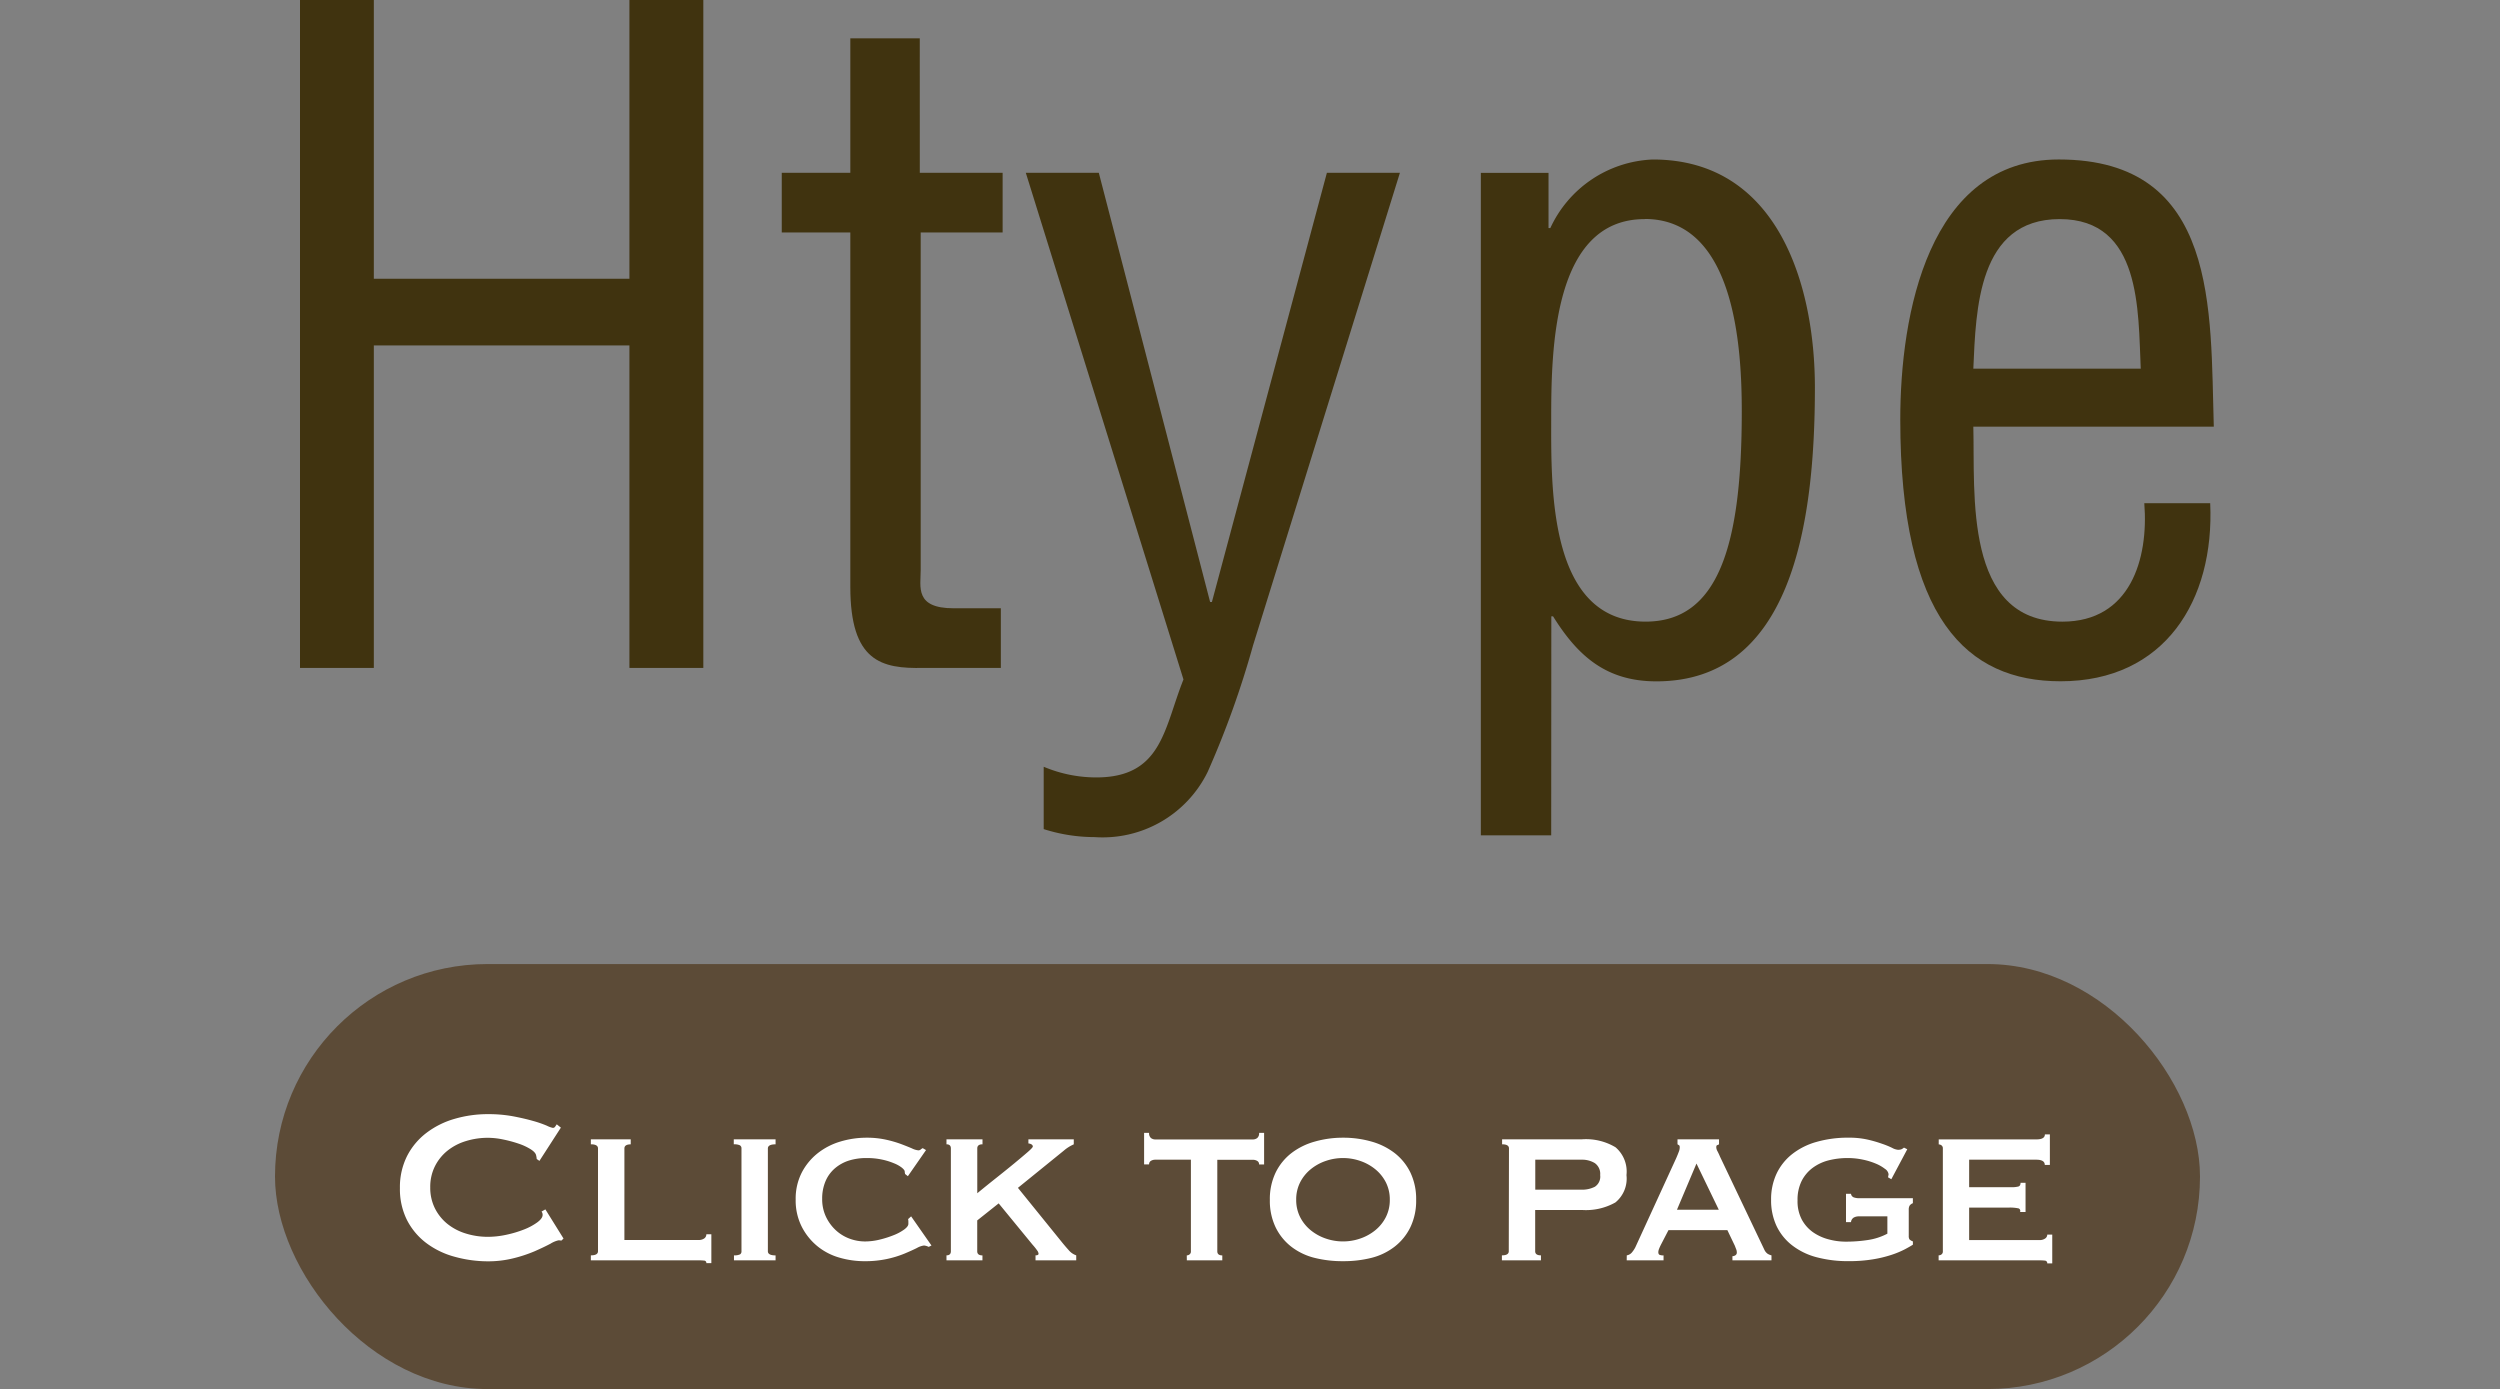
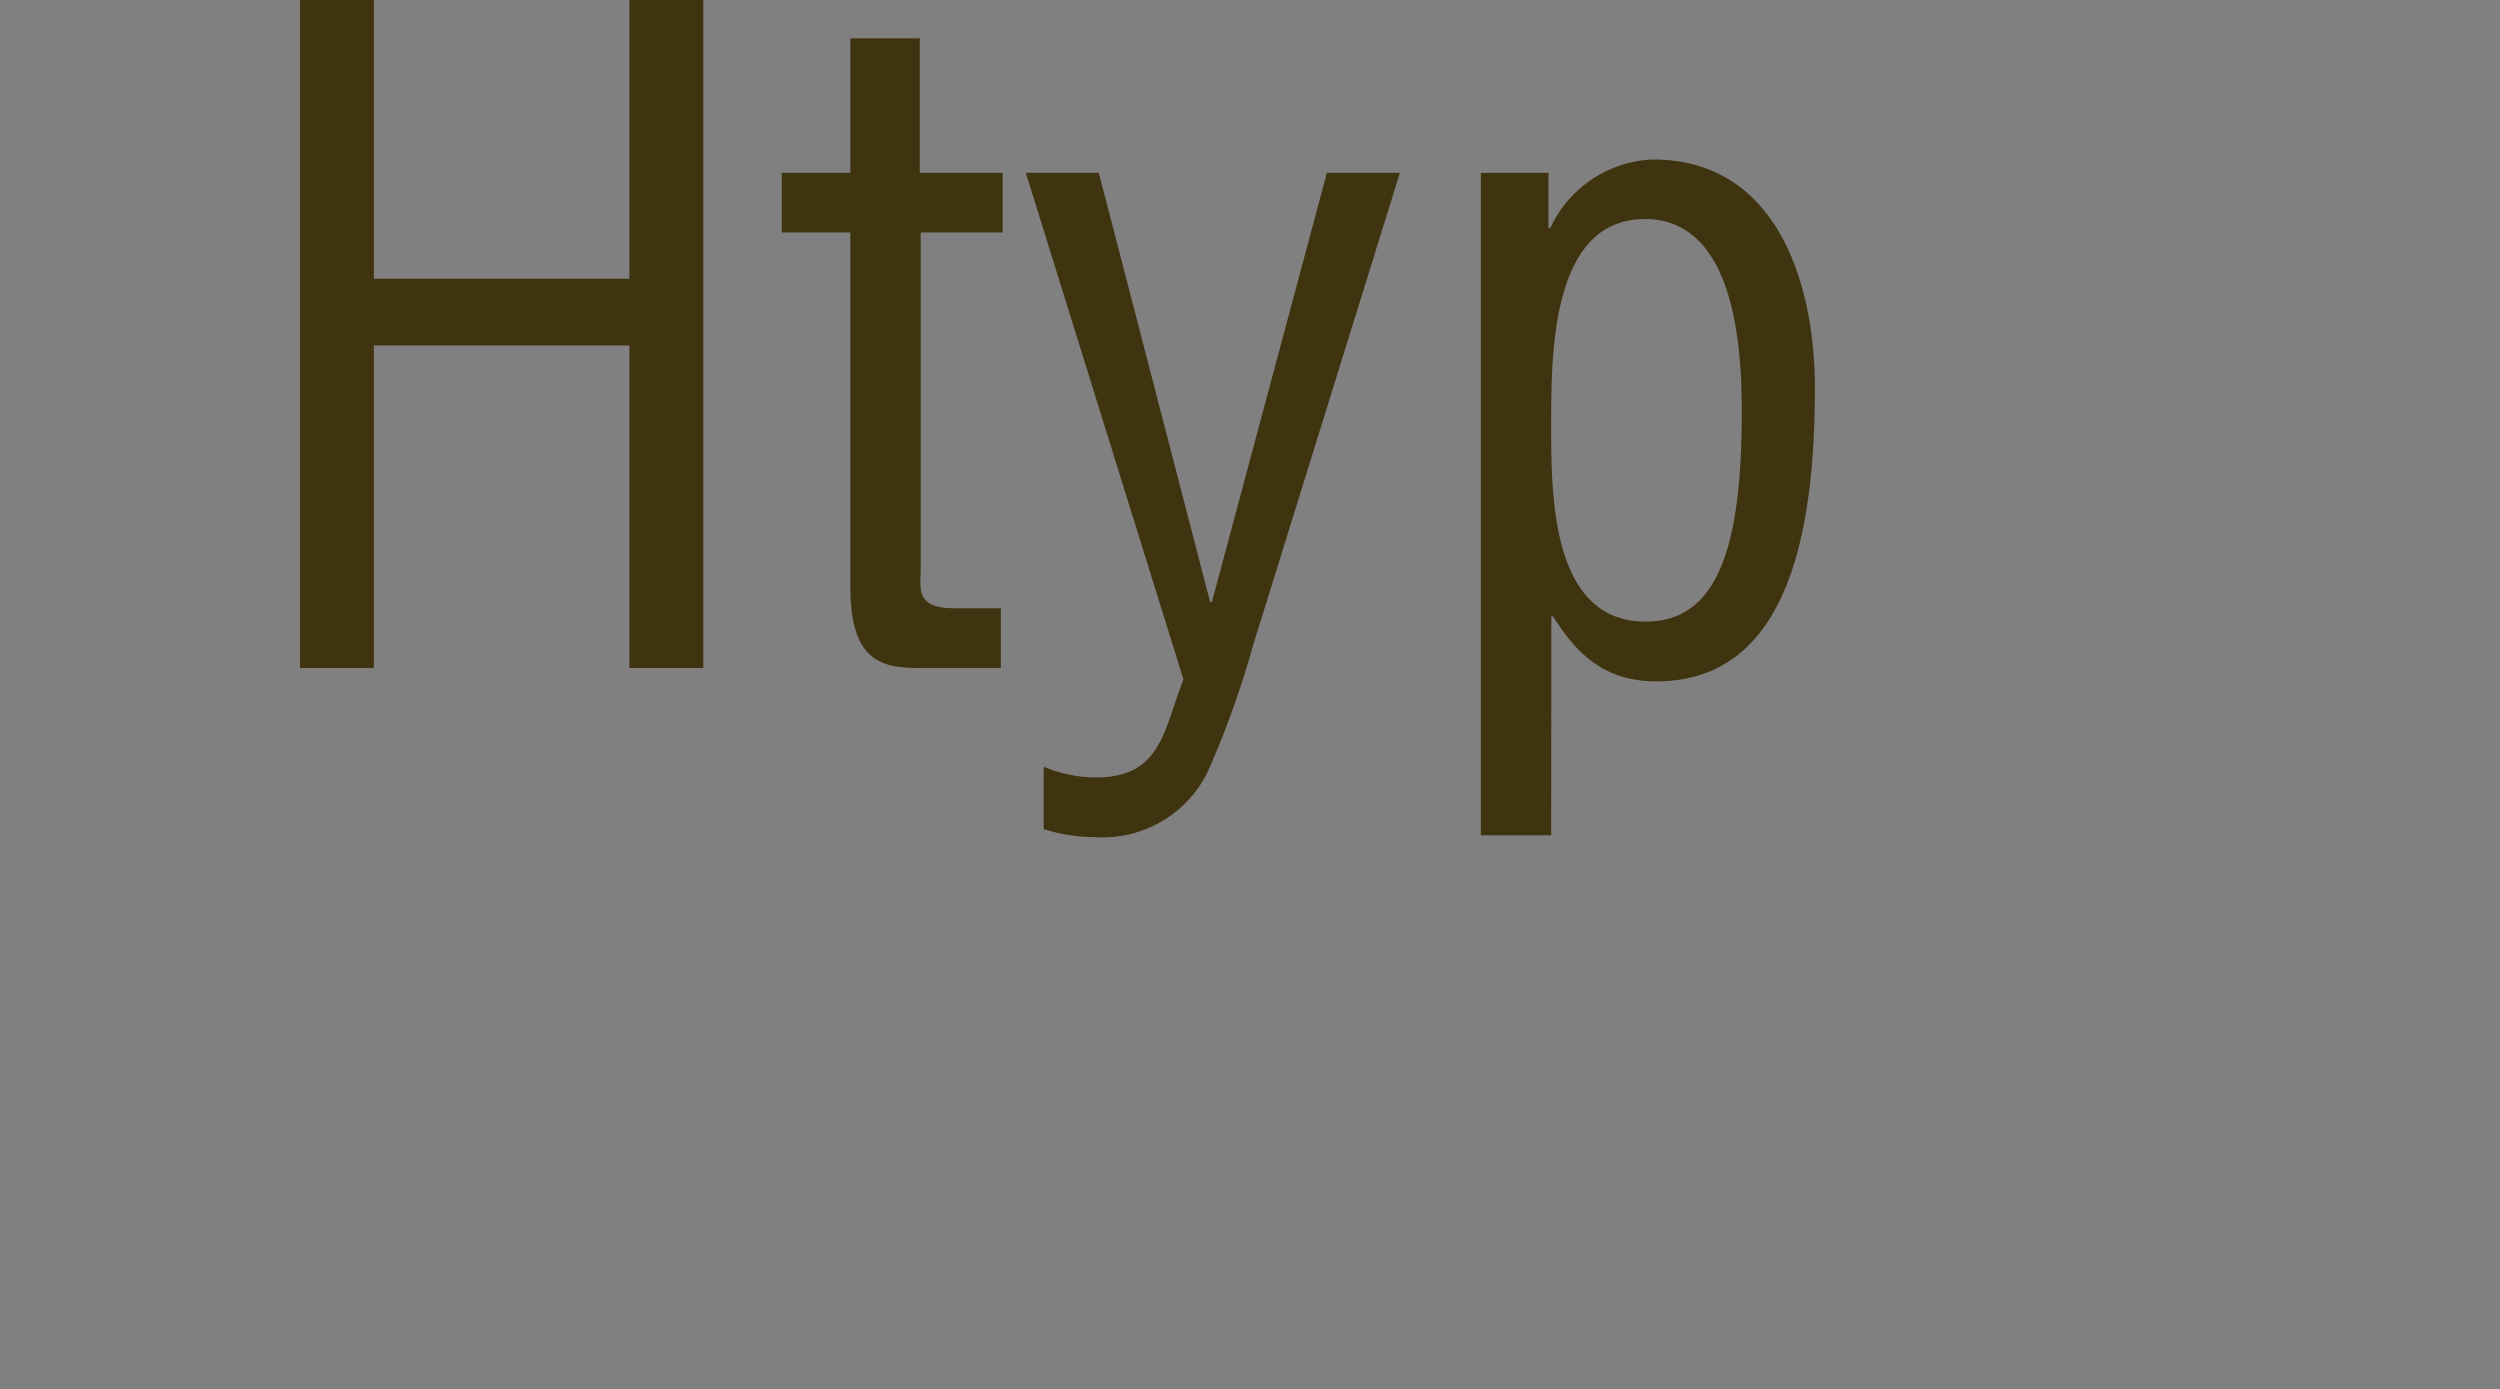
<svg xmlns="http://www.w3.org/2000/svg" width="100" height="55.562" viewBox="0 0 100 55.562">
  <rect x="0" y="0" width="100" height="55.562" fill="#808080" stroke="none" />
  <g id="btn_plansite_H" transform="translate(-3868 -1582)">
    <g id="グループ_118" data-name="グループ 118" transform="translate(-468 -115.438)">
      <g id="グループ_106" data-name="グループ 106" transform="translate(18.053)">
        <path id="パス_3249" data-name="パス 3249" d="M152.947,282.155V255.438H155.9v11.15h10.224v-11.15h2.956v26.717h-2.956v-12.9H155.9v12.9Z" transform="translate(4177 1442)" fill="#40330f" />
        <path id="パス_3250" data-name="パス 3250" d="M177.739,262.349h3.313v2.387h-3.277v13.5c0,.678-.249,1.533,1.318,1.533h1.888v2.386h-3.1c-1.675.036-2.921-.25-2.921-3.241V264.736h-2.743v-2.387h2.743V256.97h2.778Z" transform="translate(4177 1442)" fill="#40330f" />
        <path id="パス_3251" data-name="パス 3251" d="M181.979,262.349h2.92l4.453,17.17h.071l4.6-17.17h2.921l-5.878,18.915a36.8,36.8,0,0,1-1.816,5.058,4.678,4.678,0,0,1-4.524,2.6,6.7,6.7,0,0,1-2.031-.32v-2.494a5.407,5.407,0,0,0,2.1.427c2.636,0,2.708-1.959,3.491-3.918Z" transform="translate(4177 1442)" fill="#40330f" />
        <path id="パス_3252" data-name="パス 3252" d="M202.995,288.852h-2.814v-26.5h2.707v2.209h.072a4.719,4.719,0,0,1,4.1-2.743c5.022,0,6.483,5.058,6.483,9.119,0,5.628-1,11.755-6.341,11.755-1.995,0-3.135-1-4.132-2.6H203Zm3.74-24.65c-3.669,0-3.74,5.2-3.74,8.015,0,2.743-.107,8.086,3.776,8.086,2.921,0,3.847-3.063,3.847-8.406,0-2.6-.285-7.7-3.883-7.7" transform="translate(4177 1442)" fill="#40330f" />
-         <path id="パス_3253" data-name="パス 3253" d="M229.355,275.565c.178,3.883-1.817,7.124-5.985,7.124-3.74,0-6.412-2.493-6.412-10.472,0-4.168,1.106-10.4,6.341-10.4,6.413,0,6.056,6.056,6.2,10.687H219.88c.071,2.672-.392,7.8,3.563,7.8,2.707,0,3.455-2.494,3.276-4.738Zm-2.778-5.379c-.108-2.315.036-5.984-3.242-5.984s-3.349,3.633-3.455,5.984Z" transform="translate(4177 1442)" fill="#40330f" />
      </g>
      <g id="グループ_114" data-name="グループ 114" transform="translate(1493)">
-         <rect id="長方形_31" data-name="長方形 31" width="77" height="17" rx="8.5" transform="translate(2854 1736)" fill="#5c4b37" />
-         <path id="パス_284" data-name="パス 284" d="M-60.3-.792a.309.309,0,0,1-.06-.006A.309.309,0,0,0-60.423-.8a1.021,1.021,0,0,0-.313.132q-.248.132-.627.3a5.541,5.541,0,0,1-.864.286,4.158,4.158,0,0,1-1.012.121A4.983,4.983,0,0,1-64.57-.143,3.323,3.323,0,0,1-65.7-.687a2.685,2.685,0,0,1-.776-.918,2.752,2.752,0,0,1-.286-1.287,2.761,2.761,0,0,1,.286-1.281A2.722,2.722,0,0,1-65.7-5.1a3.423,3.423,0,0,1,1.127-.561,4.708,4.708,0,0,1,1.331-.187,5.4,5.4,0,0,1,1.018.088q.456.088.8.187a4.4,4.4,0,0,1,.539.187.98.98,0,0,0,.242.088.112.112,0,0,0,.094-.055l.06-.088.165.132-.858,1.331-.11-.077a.4.4,0,0,0-.006-.066q-.005-.033-.016-.077-.022-.121-.22-.247a2.263,2.263,0,0,0-.49-.226,5.035,5.035,0,0,0-.616-.165,3.023,3.023,0,0,0-.6-.066,2.958,2.958,0,0,0-.885.132,2.2,2.2,0,0,0-.737.385,1.884,1.884,0,0,0-.5.622,1.834,1.834,0,0,0-.187.841,1.834,1.834,0,0,0,.187.842,1.884,1.884,0,0,0,.5.622,2.2,2.2,0,0,0,.737.385,2.958,2.958,0,0,0,.885.132,3.518,3.518,0,0,0,.737-.083,4.425,4.425,0,0,0,.7-.209,2.336,2.336,0,0,0,.534-.286q.215-.159.215-.3a.2.2,0,0,0-.044-.132l.154-.088.726,1.166ZM-57.53-4.84v.2q-.253,0-.253.165V-.814h2.97a.379.379,0,0,0,.22-.06.2.2,0,0,0,.088-.17h.2V.11h-.2a.09.09,0,0,0-.088-.1A1.824,1.824,0,0,0-54.813,0h-4.312V-.2q.286,0,.286-.165V-4.477q0-.165-.286-.165v-.2ZM-53.4-.2a.527.527,0,0,0,.242-.039A.135.135,0,0,0-53.1-.363V-4.477a.135.135,0,0,0-.066-.126.527.527,0,0,0-.242-.038v-.2h1.672v.2q-.308,0-.308.165V-.363q0,.165.308.165V0H-53.4Zm6.842-3.256a.181.181,0,0,0-.006-.044.231.231,0,0,1-.006-.055q0-.055-.11-.148A1.263,1.263,0,0,0-47-3.883a2.641,2.641,0,0,0-.479-.148,2.818,2.818,0,0,0-.6-.061,2.342,2.342,0,0,0-.721.1,1.611,1.611,0,0,0-.566.314,1.4,1.4,0,0,0-.374.517,1.772,1.772,0,0,0-.132.7,1.638,1.638,0,0,0,.148.71,1.755,1.755,0,0,0,.39.539,1.649,1.649,0,0,0,.55.341,1.773,1.773,0,0,0,.627.115,2.489,2.489,0,0,0,.6-.077,4.034,4.034,0,0,0,.561-.181,1.859,1.859,0,0,0,.412-.225q.16-.121.16-.22V-1.54a.463.463,0,0,0-.011-.11l.121-.11L-45.5-.594l-.11.055a.584.584,0,0,0-.187-.055.763.763,0,0,0-.286.1q-.2.1-.5.226a4.118,4.118,0,0,1-.7.214,4.2,4.2,0,0,1-.9.088,3.59,3.59,0,0,1-1-.143,2.458,2.458,0,0,1-.88-.457,2.438,2.438,0,0,1-.627-.781,2.325,2.325,0,0,1-.242-1.083,2.291,2.291,0,0,1,.242-1.078,2.391,2.391,0,0,1,.638-.776,2.7,2.7,0,0,1,.908-.468,3.624,3.624,0,0,1,1.05-.154,3.528,3.528,0,0,1,.764.077,4.578,4.578,0,0,1,.611.176q.264.1.44.176a.748.748,0,0,0,.253.077.139.139,0,0,0,.094-.033.4.4,0,0,1,.082-.055l.132.077-.726,1.045ZM-43.67-.363q0,.165.209.165V0H-44.9V-.2q.176,0,.176-.165V-4.477q0-.165-.176-.165v-.2h1.441v.2q-.209,0-.209.165v1.793q.374-.308.77-.622t.715-.577q.319-.264.528-.445t.209-.226a.1.1,0,0,0-.061-.088.242.242,0,0,0-.116-.033V-4.84h1.815v.2a1.56,1.56,0,0,0-.4.253L-42.042-2.9-40.3-.748q.132.165.286.336A.685.685,0,0,0-39.71-.2V0h-1.628V-.2q.121,0,.121-.066a.252.252,0,0,0-.049-.121,2.493,2.493,0,0,0-.193-.242l-1.353-1.65-.858.682Zm8.382.165a.191.191,0,0,0,.11-.039.143.143,0,0,0,.055-.126V-4.026h-1.43a.327.327,0,0,0-.165.044.152.152,0,0,0-.077.143h-.2V-5.1h.2a.242.242,0,0,0,.077.209.279.279,0,0,0,.165.055h3.916a.279.279,0,0,0,.165-.055.242.242,0,0,0,.077-.209h.2v1.265h-.2a.152.152,0,0,0-.077-.143.327.327,0,0,0-.165-.044h-1.43V-.363q0,.165.2.165V0h-1.419Zm6.248-3.894a2.1,2.1,0,0,0-.687.115,1.947,1.947,0,0,0-.6.33,1.632,1.632,0,0,0-.424.522,1.509,1.509,0,0,0-.16.7,1.509,1.509,0,0,0,.16.7,1.632,1.632,0,0,0,.424.523,1.947,1.947,0,0,0,.6.33,2.1,2.1,0,0,0,.688.115,2.1,2.1,0,0,0,.688-.115,1.947,1.947,0,0,0,.6-.33,1.632,1.632,0,0,0,.424-.523,1.509,1.509,0,0,0,.16-.7,1.509,1.509,0,0,0-.16-.7,1.632,1.632,0,0,0-.424-.522,1.947,1.947,0,0,0-.6-.33A2.1,2.1,0,0,0-29.04-4.092Zm0-.814a4.087,4.087,0,0,1,1.139.154,2.729,2.729,0,0,1,.93.462,2.2,2.2,0,0,1,.627.776,2.443,2.443,0,0,1,.231,1.094,2.443,2.443,0,0,1-.231,1.095,2.2,2.2,0,0,1-.627.775A2.517,2.517,0,0,1-27.9-.1,4.548,4.548,0,0,1-29.04.033,4.548,4.548,0,0,1-30.178-.1a2.517,2.517,0,0,1-.929-.446,2.2,2.2,0,0,1-.627-.775,2.443,2.443,0,0,1-.231-1.095,2.443,2.443,0,0,1,.231-1.094,2.2,2.2,0,0,1,.627-.776,2.729,2.729,0,0,1,.929-.462A4.087,4.087,0,0,1-29.04-4.906ZM-19.5-2.827a1.115,1.115,0,0,0,.534-.116.482.482,0,0,0,.214-.467.524.524,0,0,0-.214-.479.97.97,0,0,0-.534-.137h-1.848v1.2Zm-2.9-1.65q0-.165-.275-.165v-.2h3.2a2.3,2.3,0,0,1,1.337.319A1.275,1.275,0,0,1-17.7-3.41a1.229,1.229,0,0,1-.445,1.095,2.4,2.4,0,0,1-1.337.3h-1.87v1.65q0,.165.231.165V0h-1.562V-.2q.275,0,.275-.165Zm8.393,2.453L-14.9-3.872l-.781,1.848ZM-17.688-.2a.334.334,0,0,0,.214-.127,1.144,1.144,0,0,0,.127-.192l1.639-3.575q.066-.154.1-.247a.475.475,0,0,0,.038-.181q0-.066-.028-.082l-.061-.038v-.2h1.661v.2a.254.254,0,0,1-.071.033q-.039.011-.039.088a.356.356,0,0,0,.05.16q.049.093.1.214l1.782,3.74a.4.4,0,0,0,.121.143A.508.508,0,0,0-11.9-.2V0h-1.562V-.165A.242.242,0,0,0-13.348-.2a.125.125,0,0,0,.061-.121A.323.323,0,0,0-13.31-.44q-.022-.055-.055-.143l-.3-.627h-2.354l-.308.594q-.044.088-.071.16a.359.359,0,0,0-.028.127q0,.088.055.11a.428.428,0,0,0,.154.022V0h-1.474ZM-7.106-3.245l-.132-.077q.022-.11.022-.121a.307.307,0,0,0-.143-.215,1.6,1.6,0,0,0-.374-.214,2.741,2.741,0,0,0-.523-.159,2.888,2.888,0,0,0-.589-.061A3.077,3.077,0,0,0-9.614-4a1.825,1.825,0,0,0-.638.3,1.491,1.491,0,0,0-.44.522,1.685,1.685,0,0,0-.165.781,1.565,1.565,0,0,0,.176.776,1.483,1.483,0,0,0,.457.506A1.95,1.95,0,0,0-9.6-.836a2.638,2.638,0,0,0,.66.088,5.822,5.822,0,0,0,.9-.066,2.441,2.441,0,0,0,.776-.253V-1.76H-8.4a.42.42,0,0,0-.209.049.238.238,0,0,0-.11.181h-.2V-2.662h.2a.176.176,0,0,0,.11.143.6.6,0,0,0,.209.033h2.156v.2a.282.282,0,0,0-.132.1.327.327,0,0,0-.033.165V-.979a.249.249,0,0,0,.028.138.328.328,0,0,0,.138.082v.132q-.1.066-.314.181A3.571,3.571,0,0,1-7.1-.22a4.843,4.843,0,0,1-.753.181,5.849,5.849,0,0,1-.957.071A4.854,4.854,0,0,1-10.1-.126a2.715,2.715,0,0,1-.979-.479A2.143,2.143,0,0,1-11.7-1.38a2.417,2.417,0,0,1-.215-1.04A2.417,2.417,0,0,1-11.7-3.46a2.193,2.193,0,0,1,.616-.781,2.8,2.8,0,0,1,.979-.495,4.559,4.559,0,0,1,1.292-.171,3.359,3.359,0,0,1,.759.077,5.049,5.049,0,0,1,.572.165,3.533,3.533,0,0,1,.407.165.591.591,0,0,0,.231.077.4.4,0,0,0,.132-.016A.417.417,0,0,0-6.6-4.51l.132.066Zm6.138-.572q0-.209-.341-.209H-3.993v1.1H-2.3a1,1,0,0,0,.275-.027q.088-.027.088-.148h.2v1.166h-.22a.105.105,0,0,0-.088-.149,1.626,1.626,0,0,0-.341-.027H-3.993v1.3h2.816a.379.379,0,0,0,.22-.06.185.185,0,0,0,.088-.159h.2V.121h-.2A.1.1,0,0,0-.957.011,1.824,1.824,0,0,0-1.177,0H-5.214V-.2A.191.191,0,0,0-5.1-.237a.143.143,0,0,0,.055-.126V-4.477A.143.143,0,0,0-5.1-4.6a.191.191,0,0,0-.11-.038v-.2h3.905q.341,0,.341-.2h.2v1.221Z" transform="translate(2925.759 1747.852)" fill="#fff" />
-       </g>
+         </g>
    </g>
-     <rect id="長方形_35" data-name="長方形 35" width="100" height="50" transform="translate(3868 1585)" fill="none" />
  </g>
</svg>